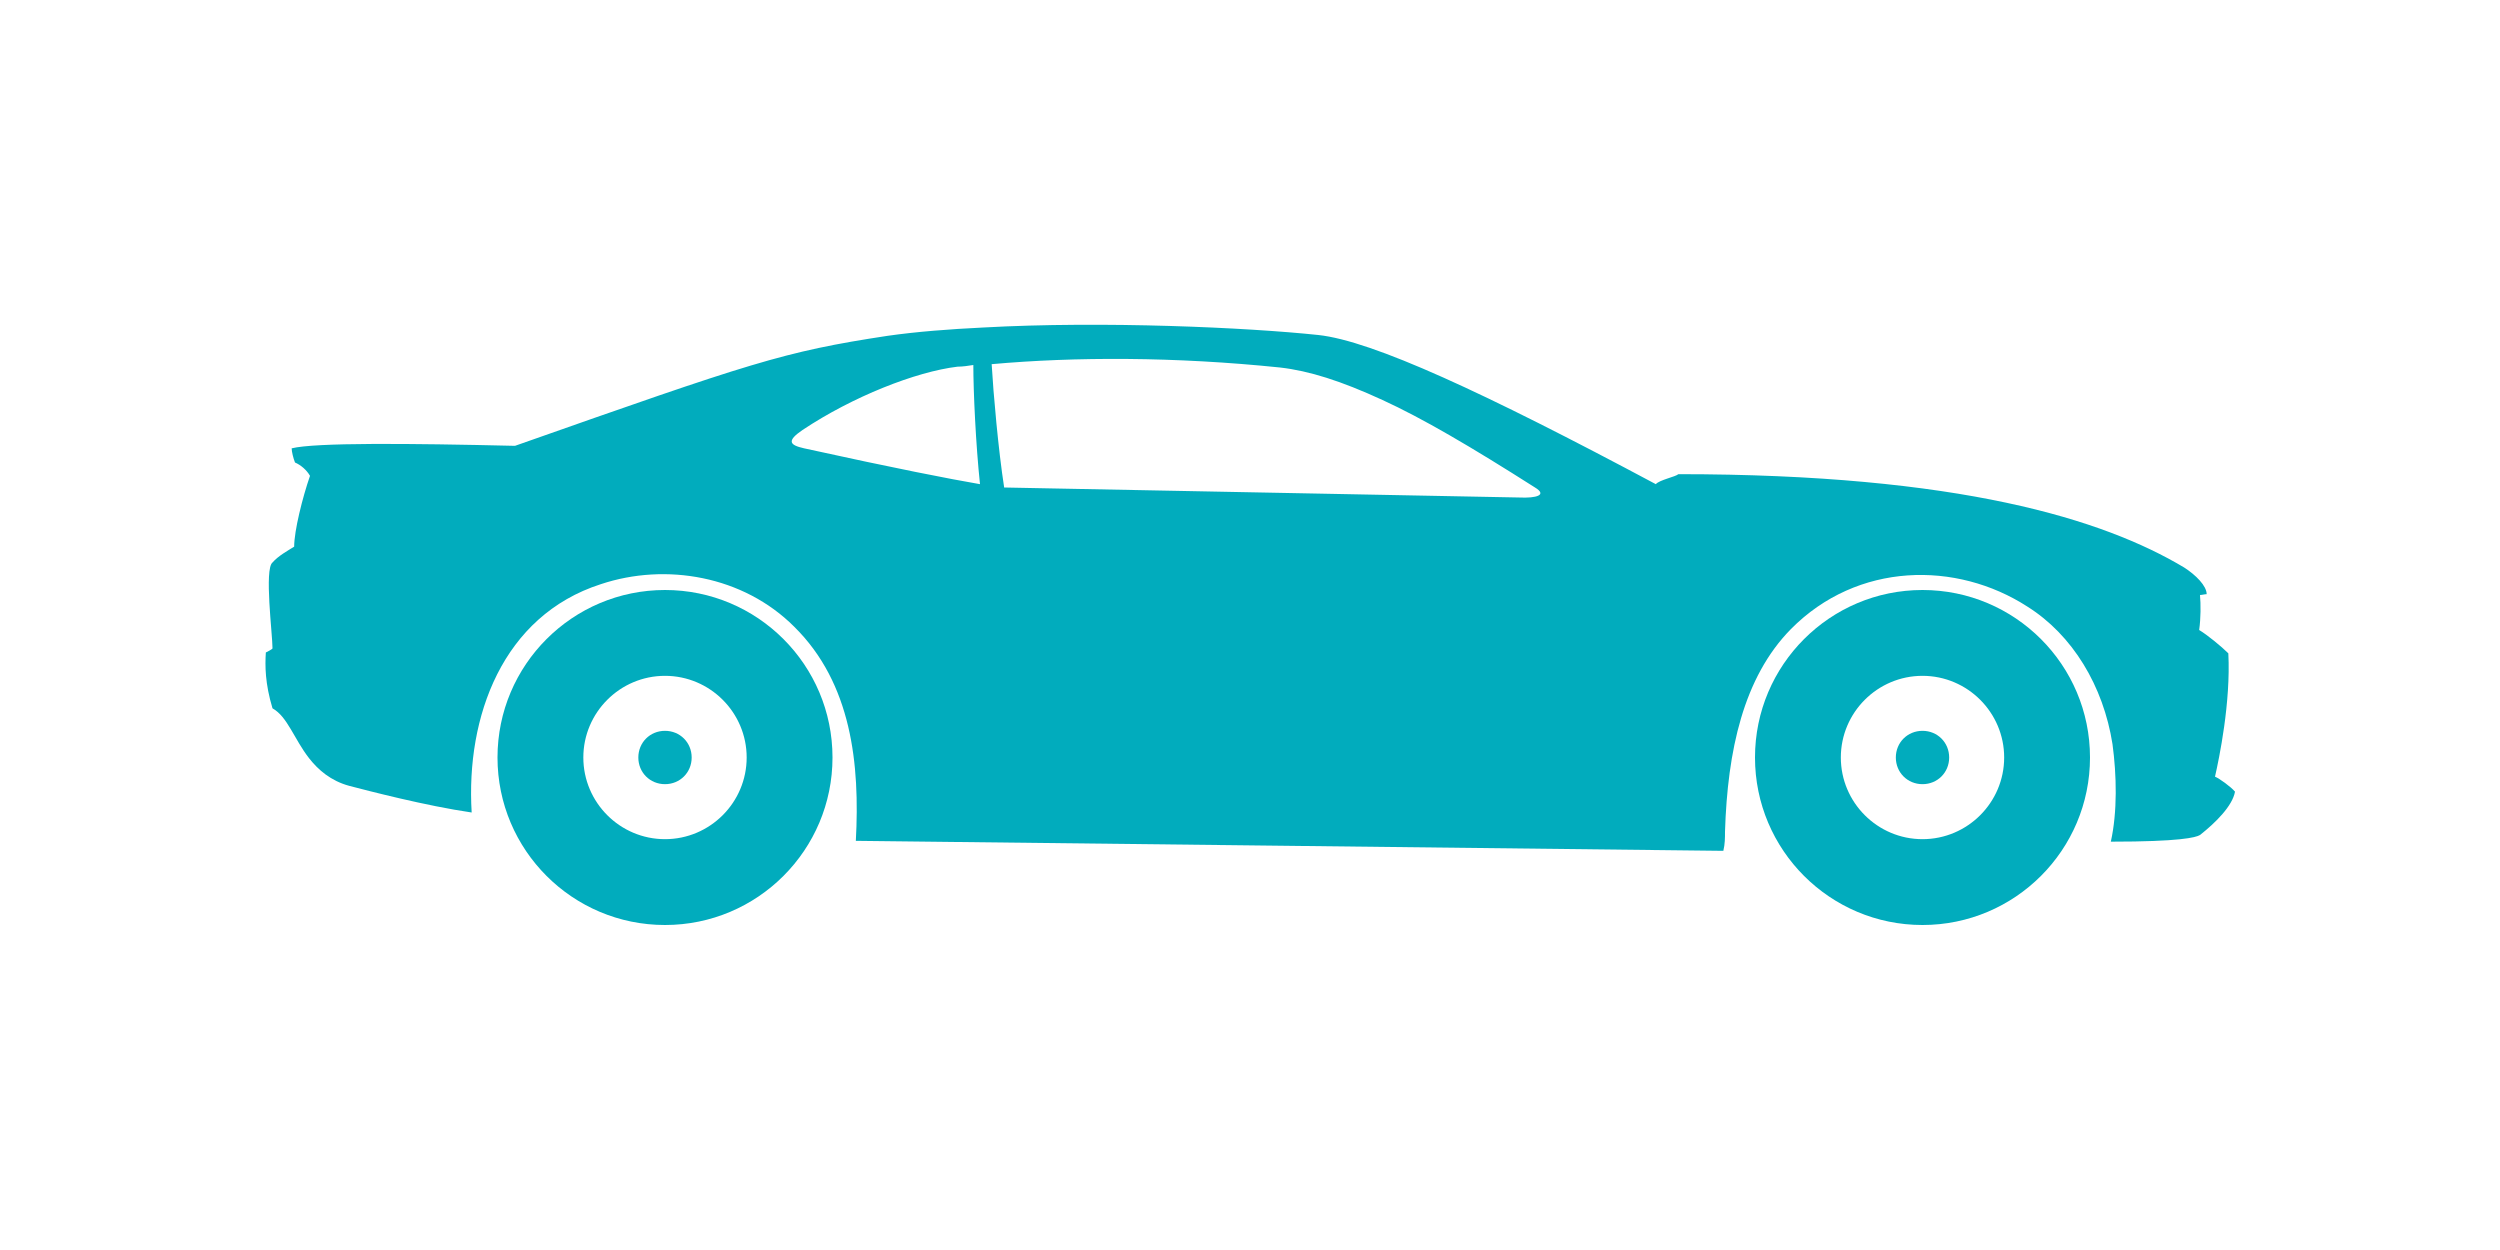
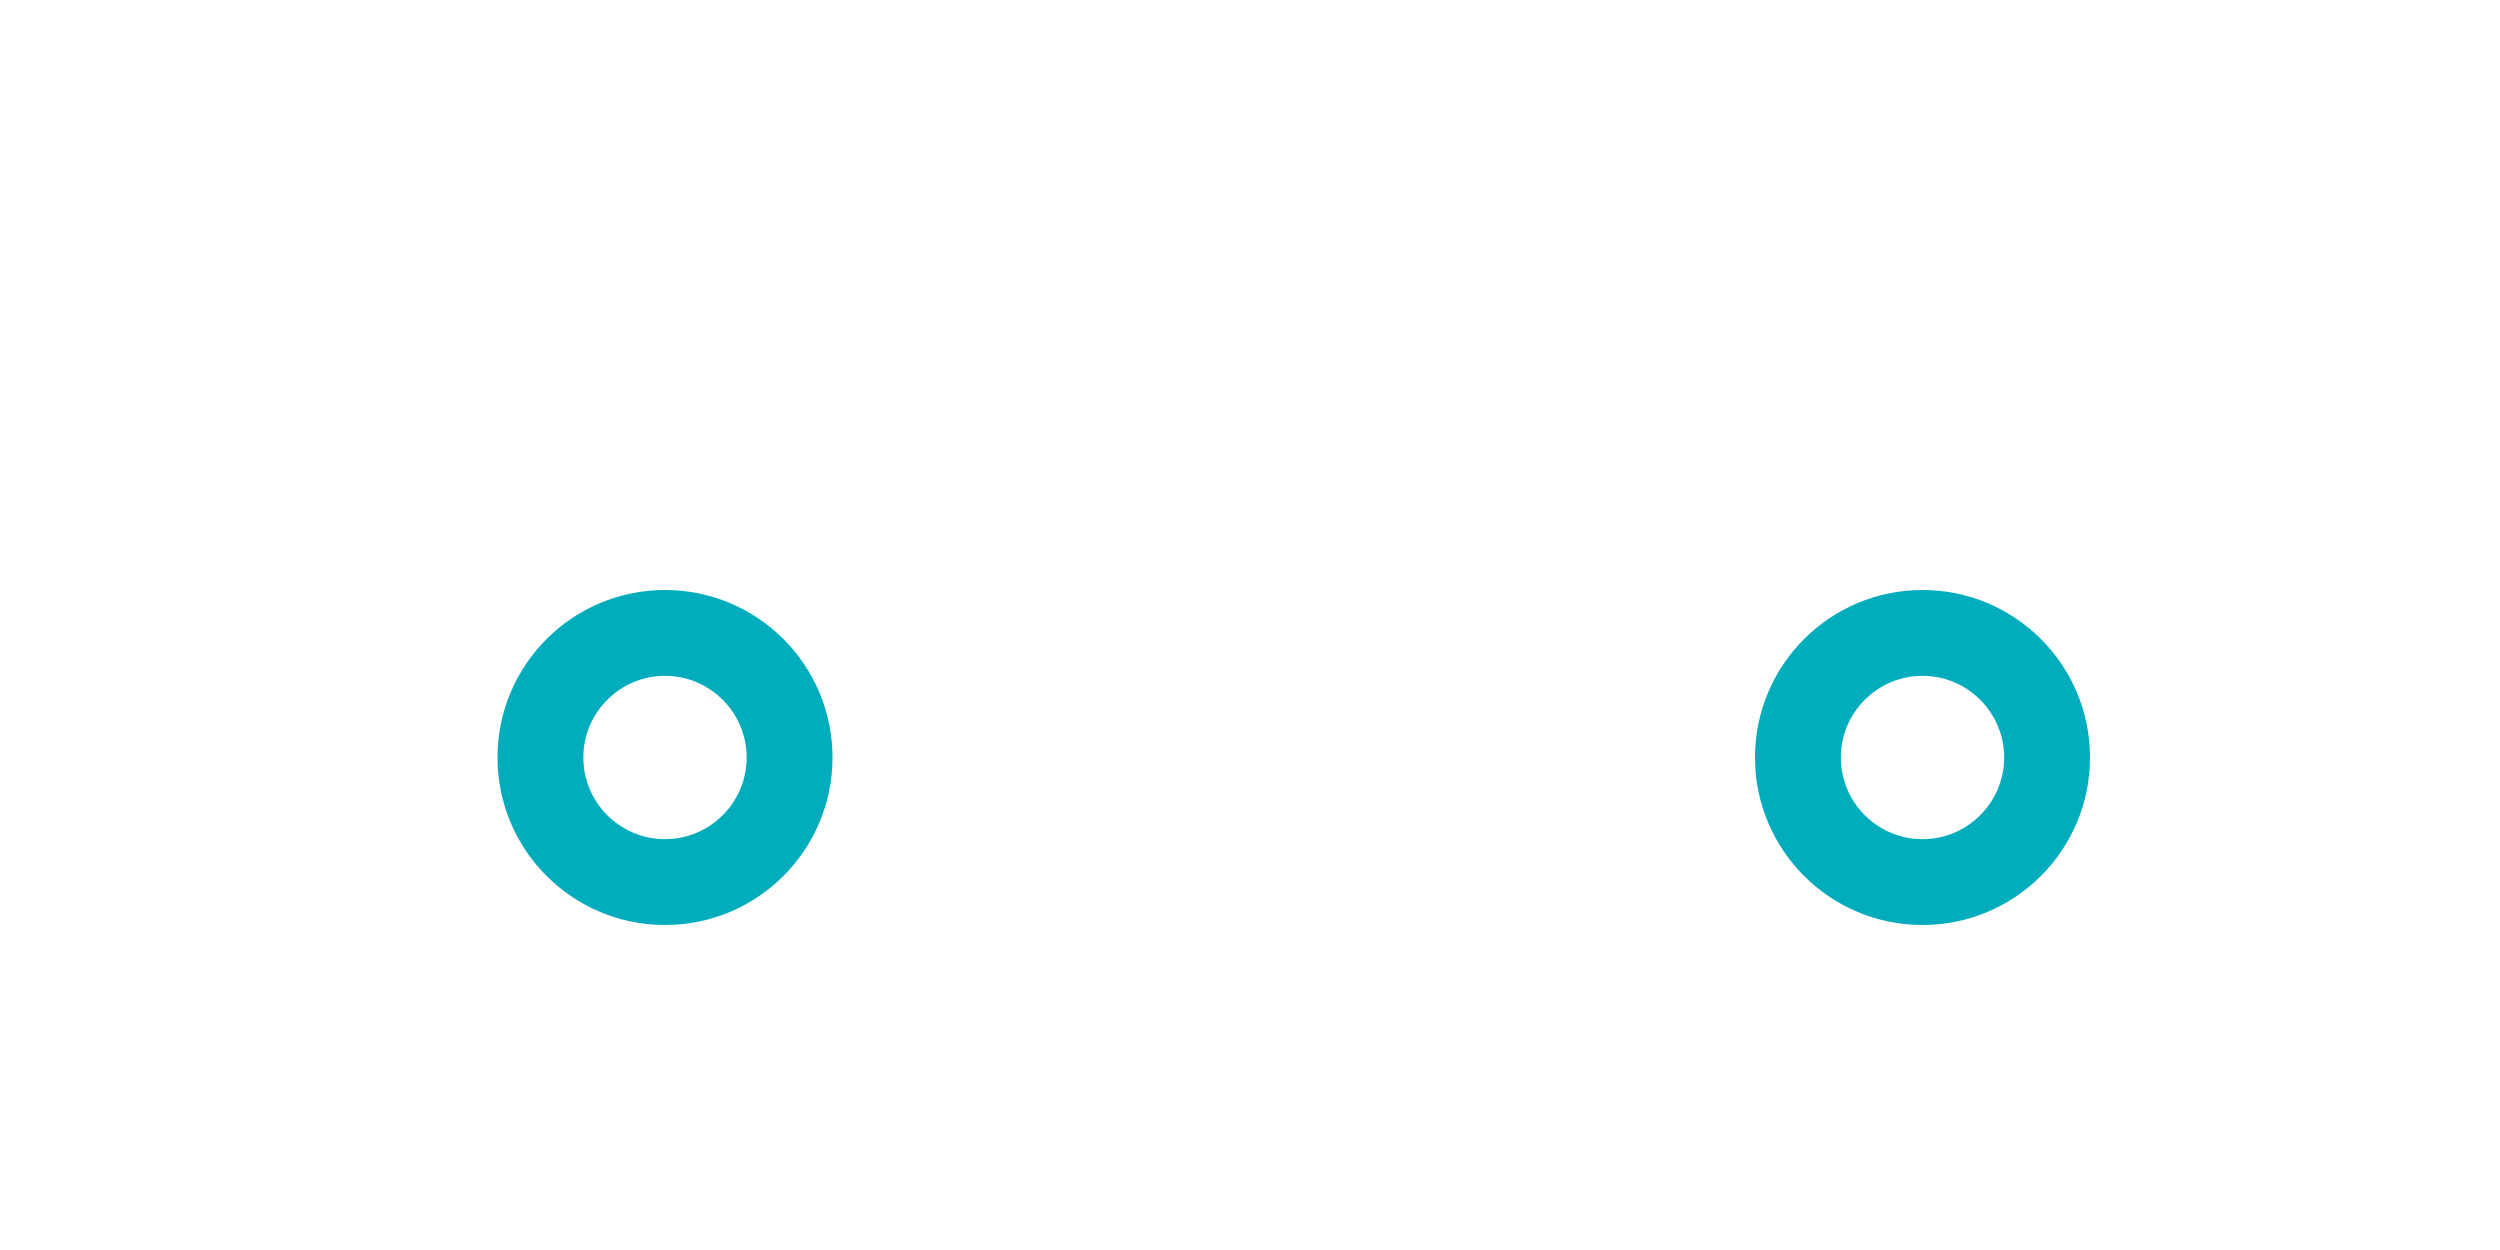
<svg xmlns="http://www.w3.org/2000/svg" version="1.0" id="Layer_1" x="0px" y="0px" viewBox="0 0 300 150" style="enable-background:new 0 0 300 150;" xml:space="preserve">
  <style type="text/css">
	.st0{fill:#FAA21B;}
	.st1{fill:#FFC316;}
	.st2{fill:#00AEEF;}
	.st3{opacity:0.28;fill:#00AEEF;}
	.st4{fill-rule:evenodd;clip-rule:evenodd;fill:#01ACBD;}
	.st5{fill:#01ACBD;}
	.st6{fill:#F47822;}
	.st7{fill:#0063A6;}
	.st8{fill-rule:evenodd;clip-rule:evenodd;fill:#0063A6;}
</style>
  <g>
-     <path class="st4" d="M32.7,85c1.8,1,2.6,3.7,4.4,6c1.1,1.4,2.6,2.7,4.8,3.3c2.3,0.6,9.2,2.4,14.7,3.2C55.9,86,60.3,73.9,72.1,70.1   c7.8-2.6,17.1-1,23.2,5.1c6.9,6.8,7.9,16.5,7.4,25.7l104.1,1.2c0.2-0.8,0.2-1.6,0.2-2.3c0.3-9.7,2.2-18.5,7.9-24.3   c8-8.1,19.9-8.2,28.4-2.7c5.4,3.4,9.1,9.5,10.2,16.5c0.5,3.7,0.6,8.1-0.2,11.7c8.3,0,10.2-0.5,10.7-0.8c1.9-1.5,3.9-3.5,4.2-5.2   c-0.5-0.6-1.9-1.6-2.4-1.8c0.5-2.2,1.9-8.9,1.6-14.8c-0.8-0.8-2.5-2.2-3.5-2.8c0.2-1.4,0.2-3.1,0.1-4.2c0.2,0,0.6-0.1,0.8-0.1   c0-1-1.3-2.3-2.7-3.2c-9.7-5.8-27-11.2-60.7-11.2c-0.3,0.3-2.3,0.7-2.7,1.2c-20.6-11-34-17.2-40.5-17.9c-8.5-0.9-25.8-1.7-40.2-0.9   c-4.1,0.2-8,0.5-11.5,1C94,42.2,90.2,43.5,61.8,53.5c-12.7-0.3-24-0.4-26.8,0.3c0,0.4,0.2,1.2,0.4,1.7c0.7,0.3,1.4,0.9,1.8,1.6   c-0.9,2.6-1.9,6.6-1.9,8.5c-0.8,0.5-1.9,1.1-2.6,1.9c-1,0.8,0,8.6,0,10.3c0,0.1-0.6,0.4-0.8,0.5C31.8,79.9,31.8,82,32.7,85L32.7,85   z M120.5,58.5c-0.7-4.5-1.3-11.3-1.5-14.8c10-0.9,22-0.9,34.6,0.4c3.5,0.4,7.3,1.6,12.3,3.9c4.8,2.2,10.6,5.6,18.3,10.5   c1.5,0.9,0.2,1.3-1.9,1.2L120.5,58.5L120.5,58.5z M116.8,43.8c0,3.2,0.3,9.6,0.8,14.3c-3.5-0.6-10.2-1.9-21.1-4.3   c-1.8-0.4-2.1-0.9-0.2-2.2c6-4,13.6-7,18.6-7.6C115.5,44,116.2,43.9,116.8,43.8L116.8,43.8z" />
    <g>
      <path class="st5" d="M79.8,70.8c-11.1,0-20.1,9-20.1,20.1c0,11.1,9,20.1,20.1,20.1c11.1,0,20.1-9,20.1-20.1    C99.9,79.8,90.9,70.8,79.8,70.8z M79.8,100.7c-5.4,0-9.8-4.4-9.8-9.8c0-5.4,4.4-9.8,9.8-9.8c5.4,0,9.8,4.4,9.8,9.8    C89.6,96.3,85.2,100.7,79.8,100.7z" />
-       <path class="st5" d="M79.8,87.7c-1.8,0-3.2,1.4-3.2,3.2c0,1.8,1.4,3.2,3.2,3.2c1.8,0,3.2-1.4,3.2-3.2C83,89.1,81.6,87.7,79.8,87.7    z" />
    </g>
    <g>
      <path class="st5" d="M230.7,70.8c-11.1,0-20.1,9-20.1,20.1c0,11.1,9,20.1,20.1,20.1c11.1,0,20.1-9,20.1-20.1    C250.8,79.8,241.8,70.8,230.7,70.8z M230.7,100.7c-5.4,0-9.8-4.4-9.8-9.8c0-5.4,4.4-9.8,9.8-9.8c5.4,0,9.8,4.4,9.8,9.8    C240.5,96.3,236.1,100.7,230.7,100.7z" />
-       <path class="st5" d="M230.7,87.7c-1.8,0-3.2,1.4-3.2,3.2c0,1.8,1.4,3.2,3.2,3.2c1.8,0,3.2-1.4,3.2-3.2    C233.9,89.1,232.5,87.7,230.7,87.7z" />
    </g>
  </g>
</svg>